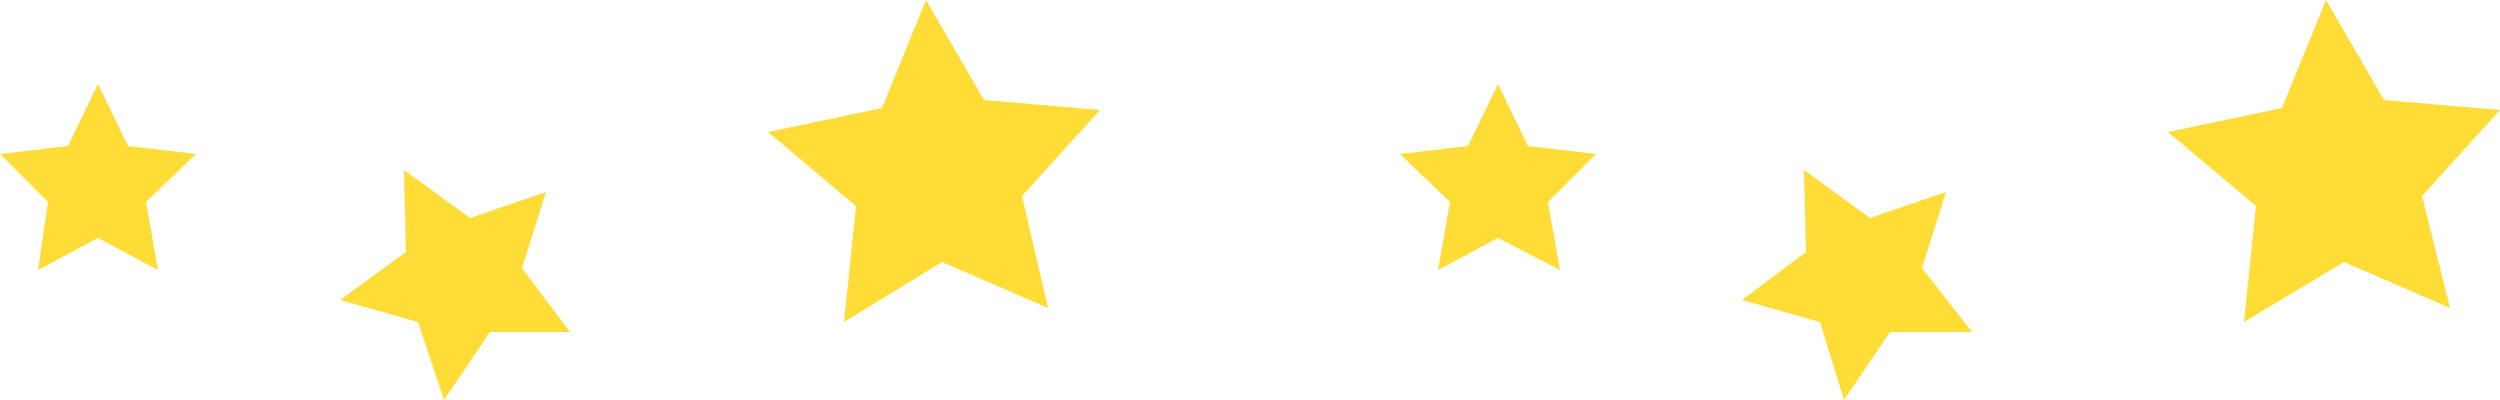
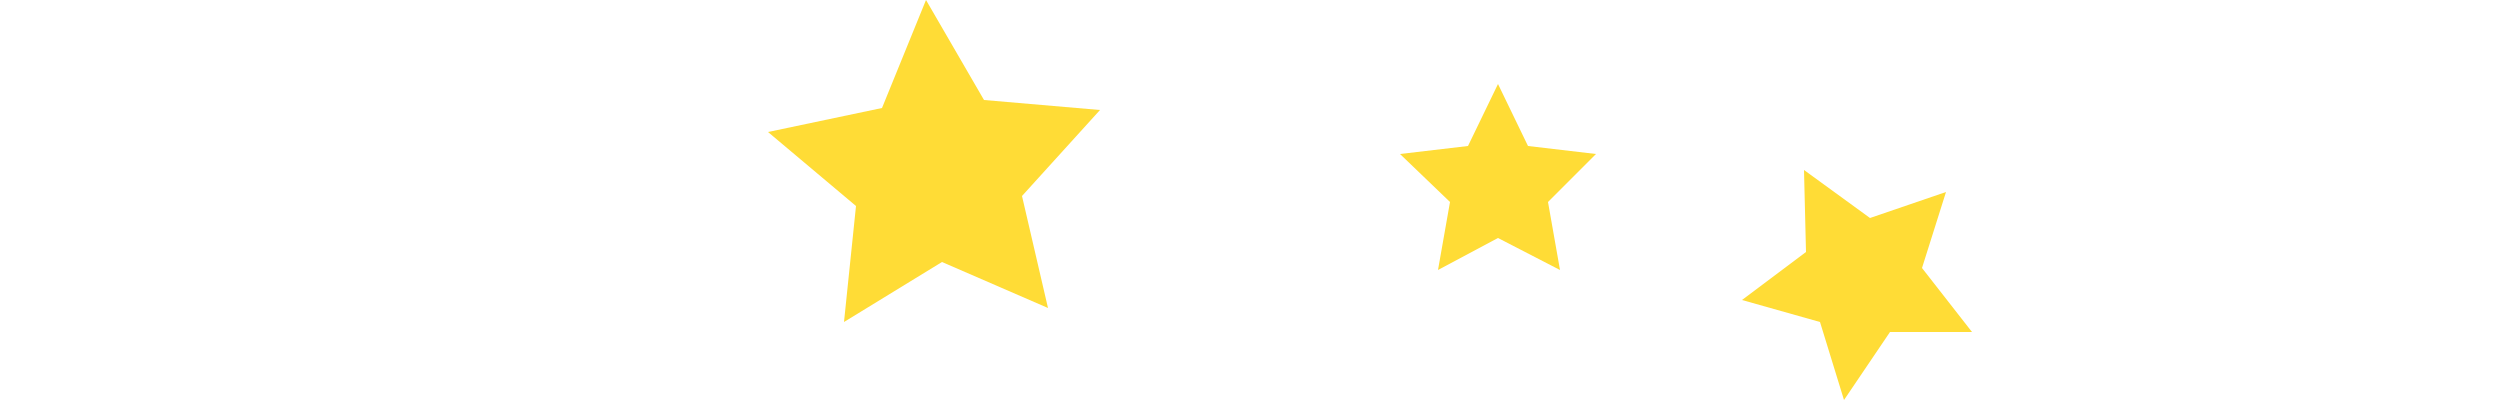
<svg xmlns="http://www.w3.org/2000/svg" id="Calque_1" version="1.1" viewBox="0 0 125 20" width="125" height="20" fill="#ffdc36">
-   <polygon class="st0" points="4.9 4.2 6.4 7.3 9.8 7.7 7.3 10.1 7.9 13.5 4.9 11.9 1.9 13.5 2.4 10.1 0 7.7 3.4 7.3 4.9 4.2" />
-   <polygon class="st0" points="20.2 8.5 23.5 10.9 27.3 9.6 26.1 13.4 28.5 16.6 24.5 16.6 22.2 20 20.9 16.1 17 15 20.3 12.6 20.2 8.5" />
  <polygon class="st0" points="46.3 0 49.2 5 55 5.5 51.1 9.8 52.4 15.4 47.1 13.1 42.2 16.1 42.8 10.3 38.4 6.6 44.1 5.4 46.3 0" />
  <polygon class="st0" points="74.9 4.2 76.4 7.3 79.8 7.7 77.4 10.1 78 13.5 74.9 11.9 71.9 13.5 72.5 10.1 70 7.7 73.4 7.3 74.9 4.2" />
  <polygon class="st0" points="90.2 8.5 93.5 10.9 97.3 9.6 96.1 13.4 98.6 16.6 94.5 16.6 92.2 20 91 16.1 87.1 15 90.3 12.6 90.2 8.5" />
-   <polygon class="st0" points="116.3 0 119.2 5 125 5.5 121.1 9.8 122.5 15.4 117.2 13.1 112.2 16.1 112.8 10.3 108.4 6.6 114.1 5.4 116.3 0" />
</svg>